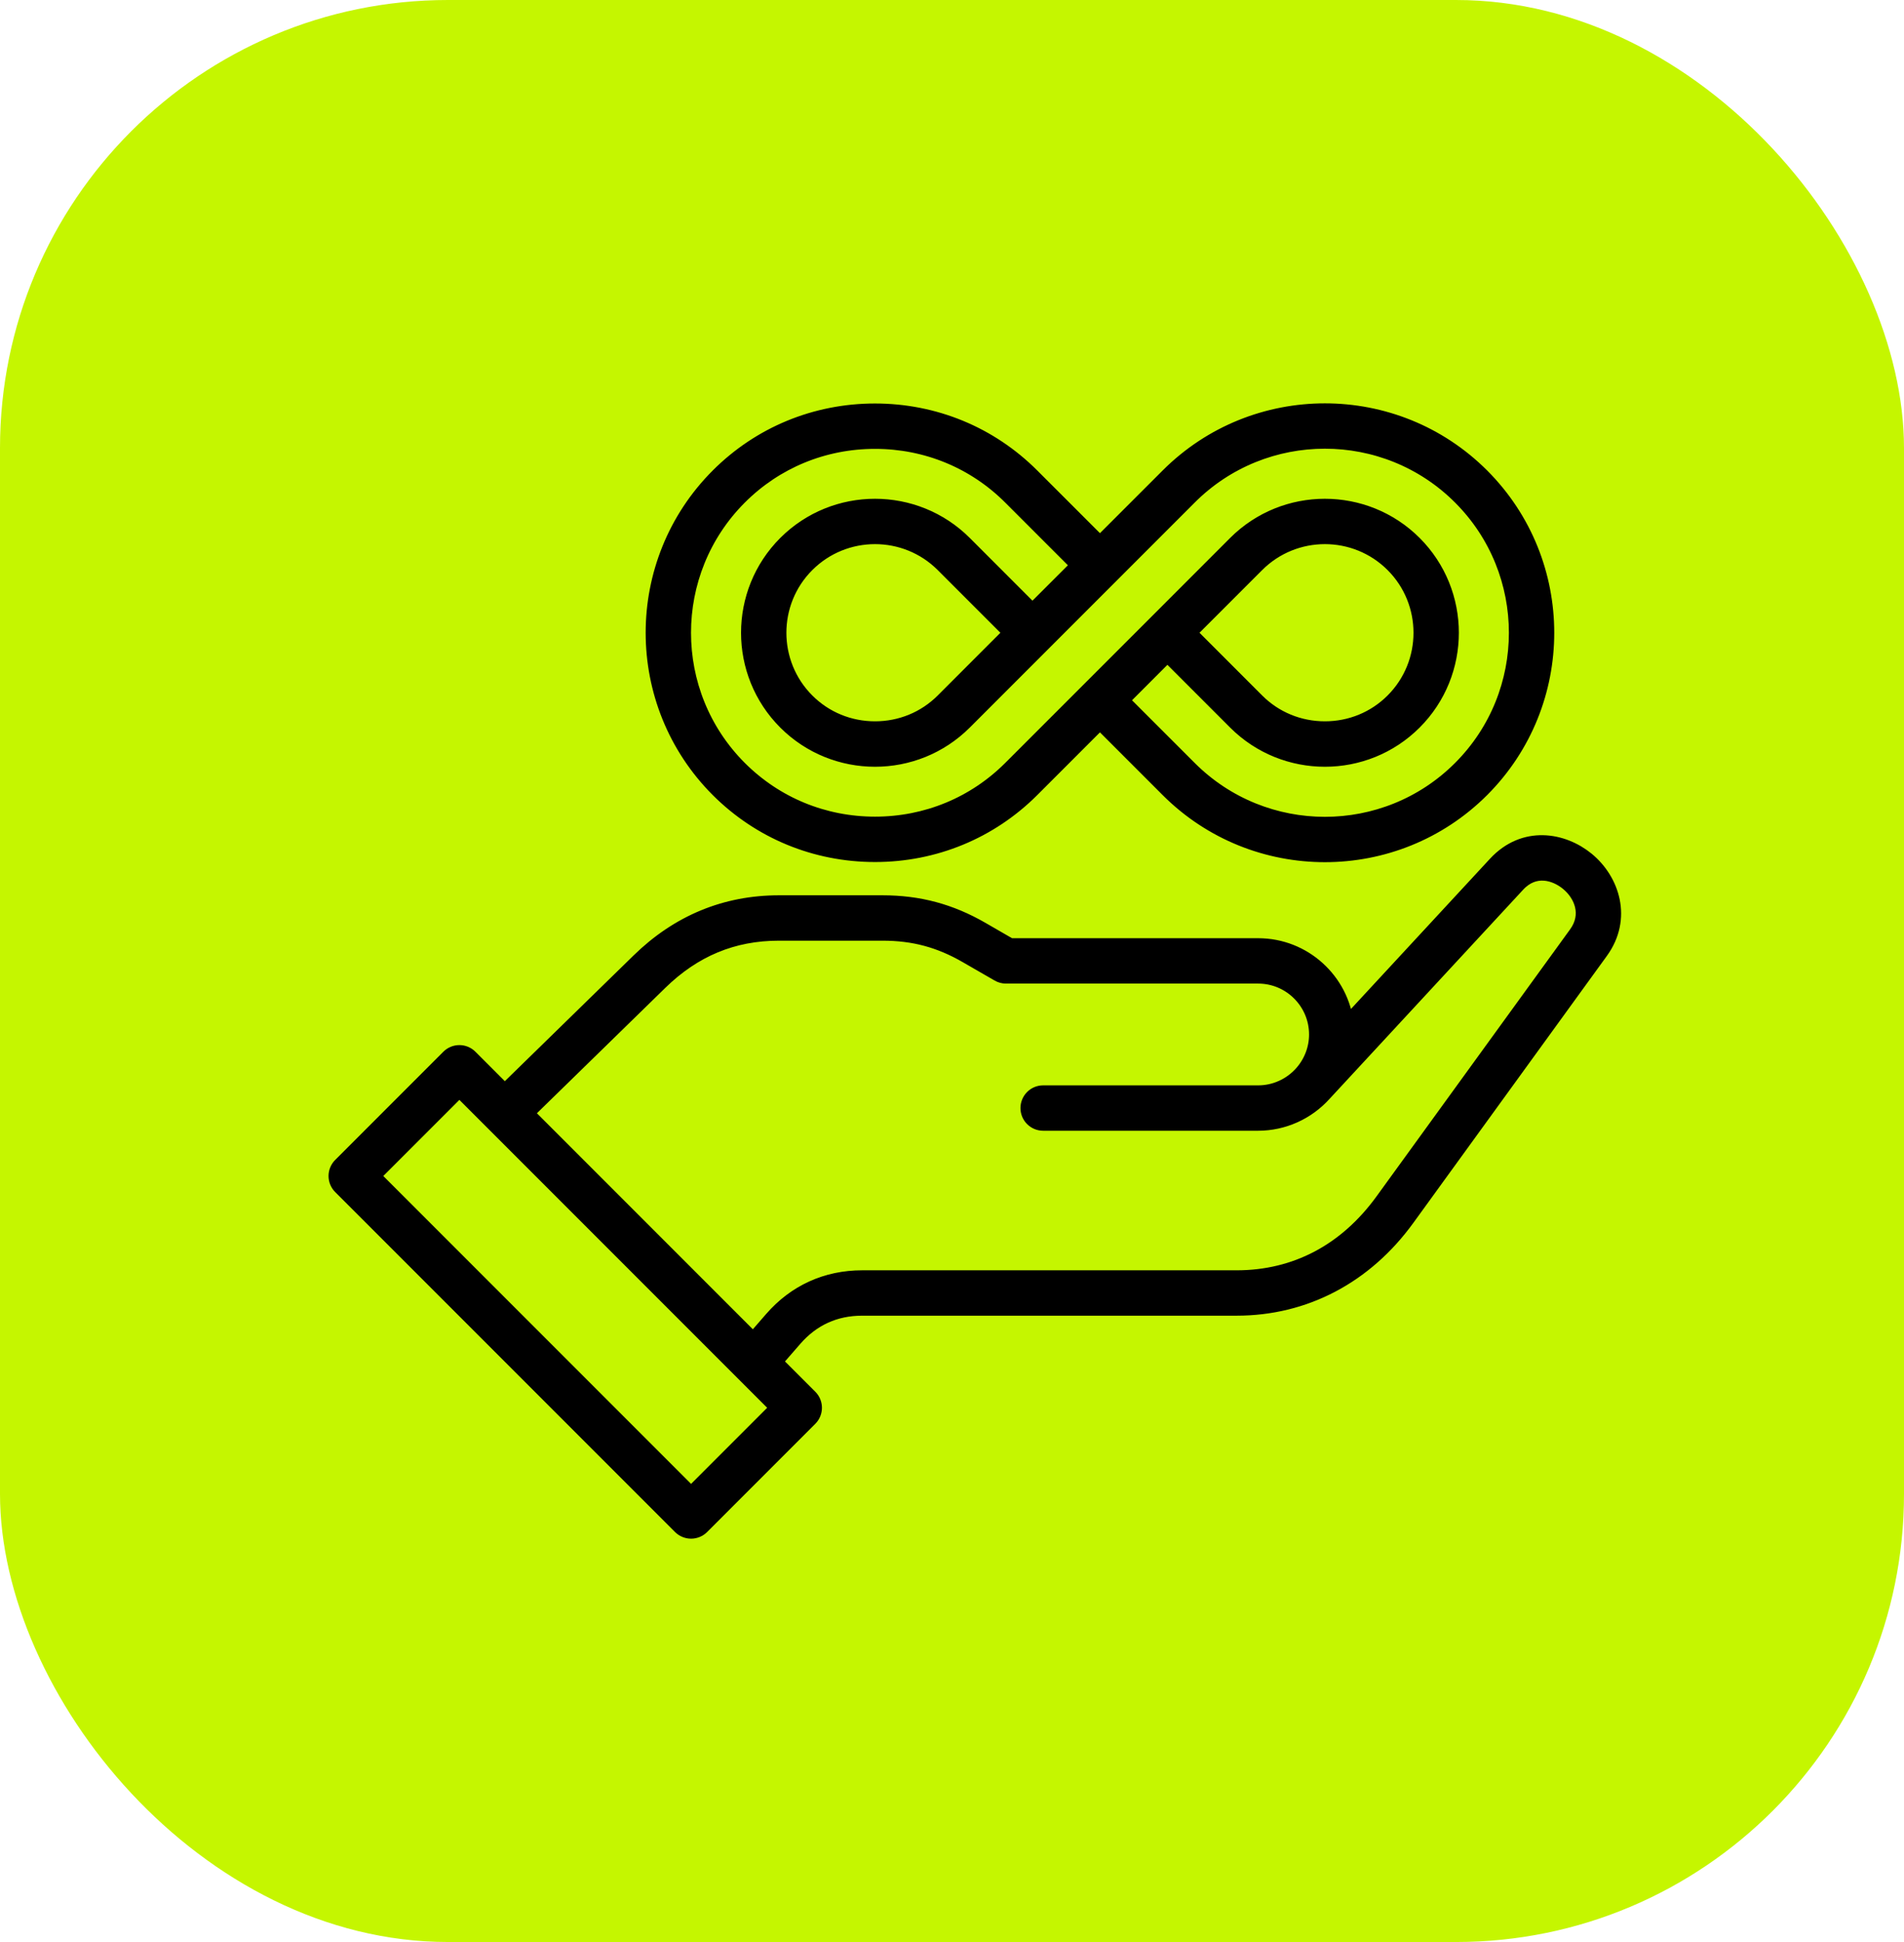
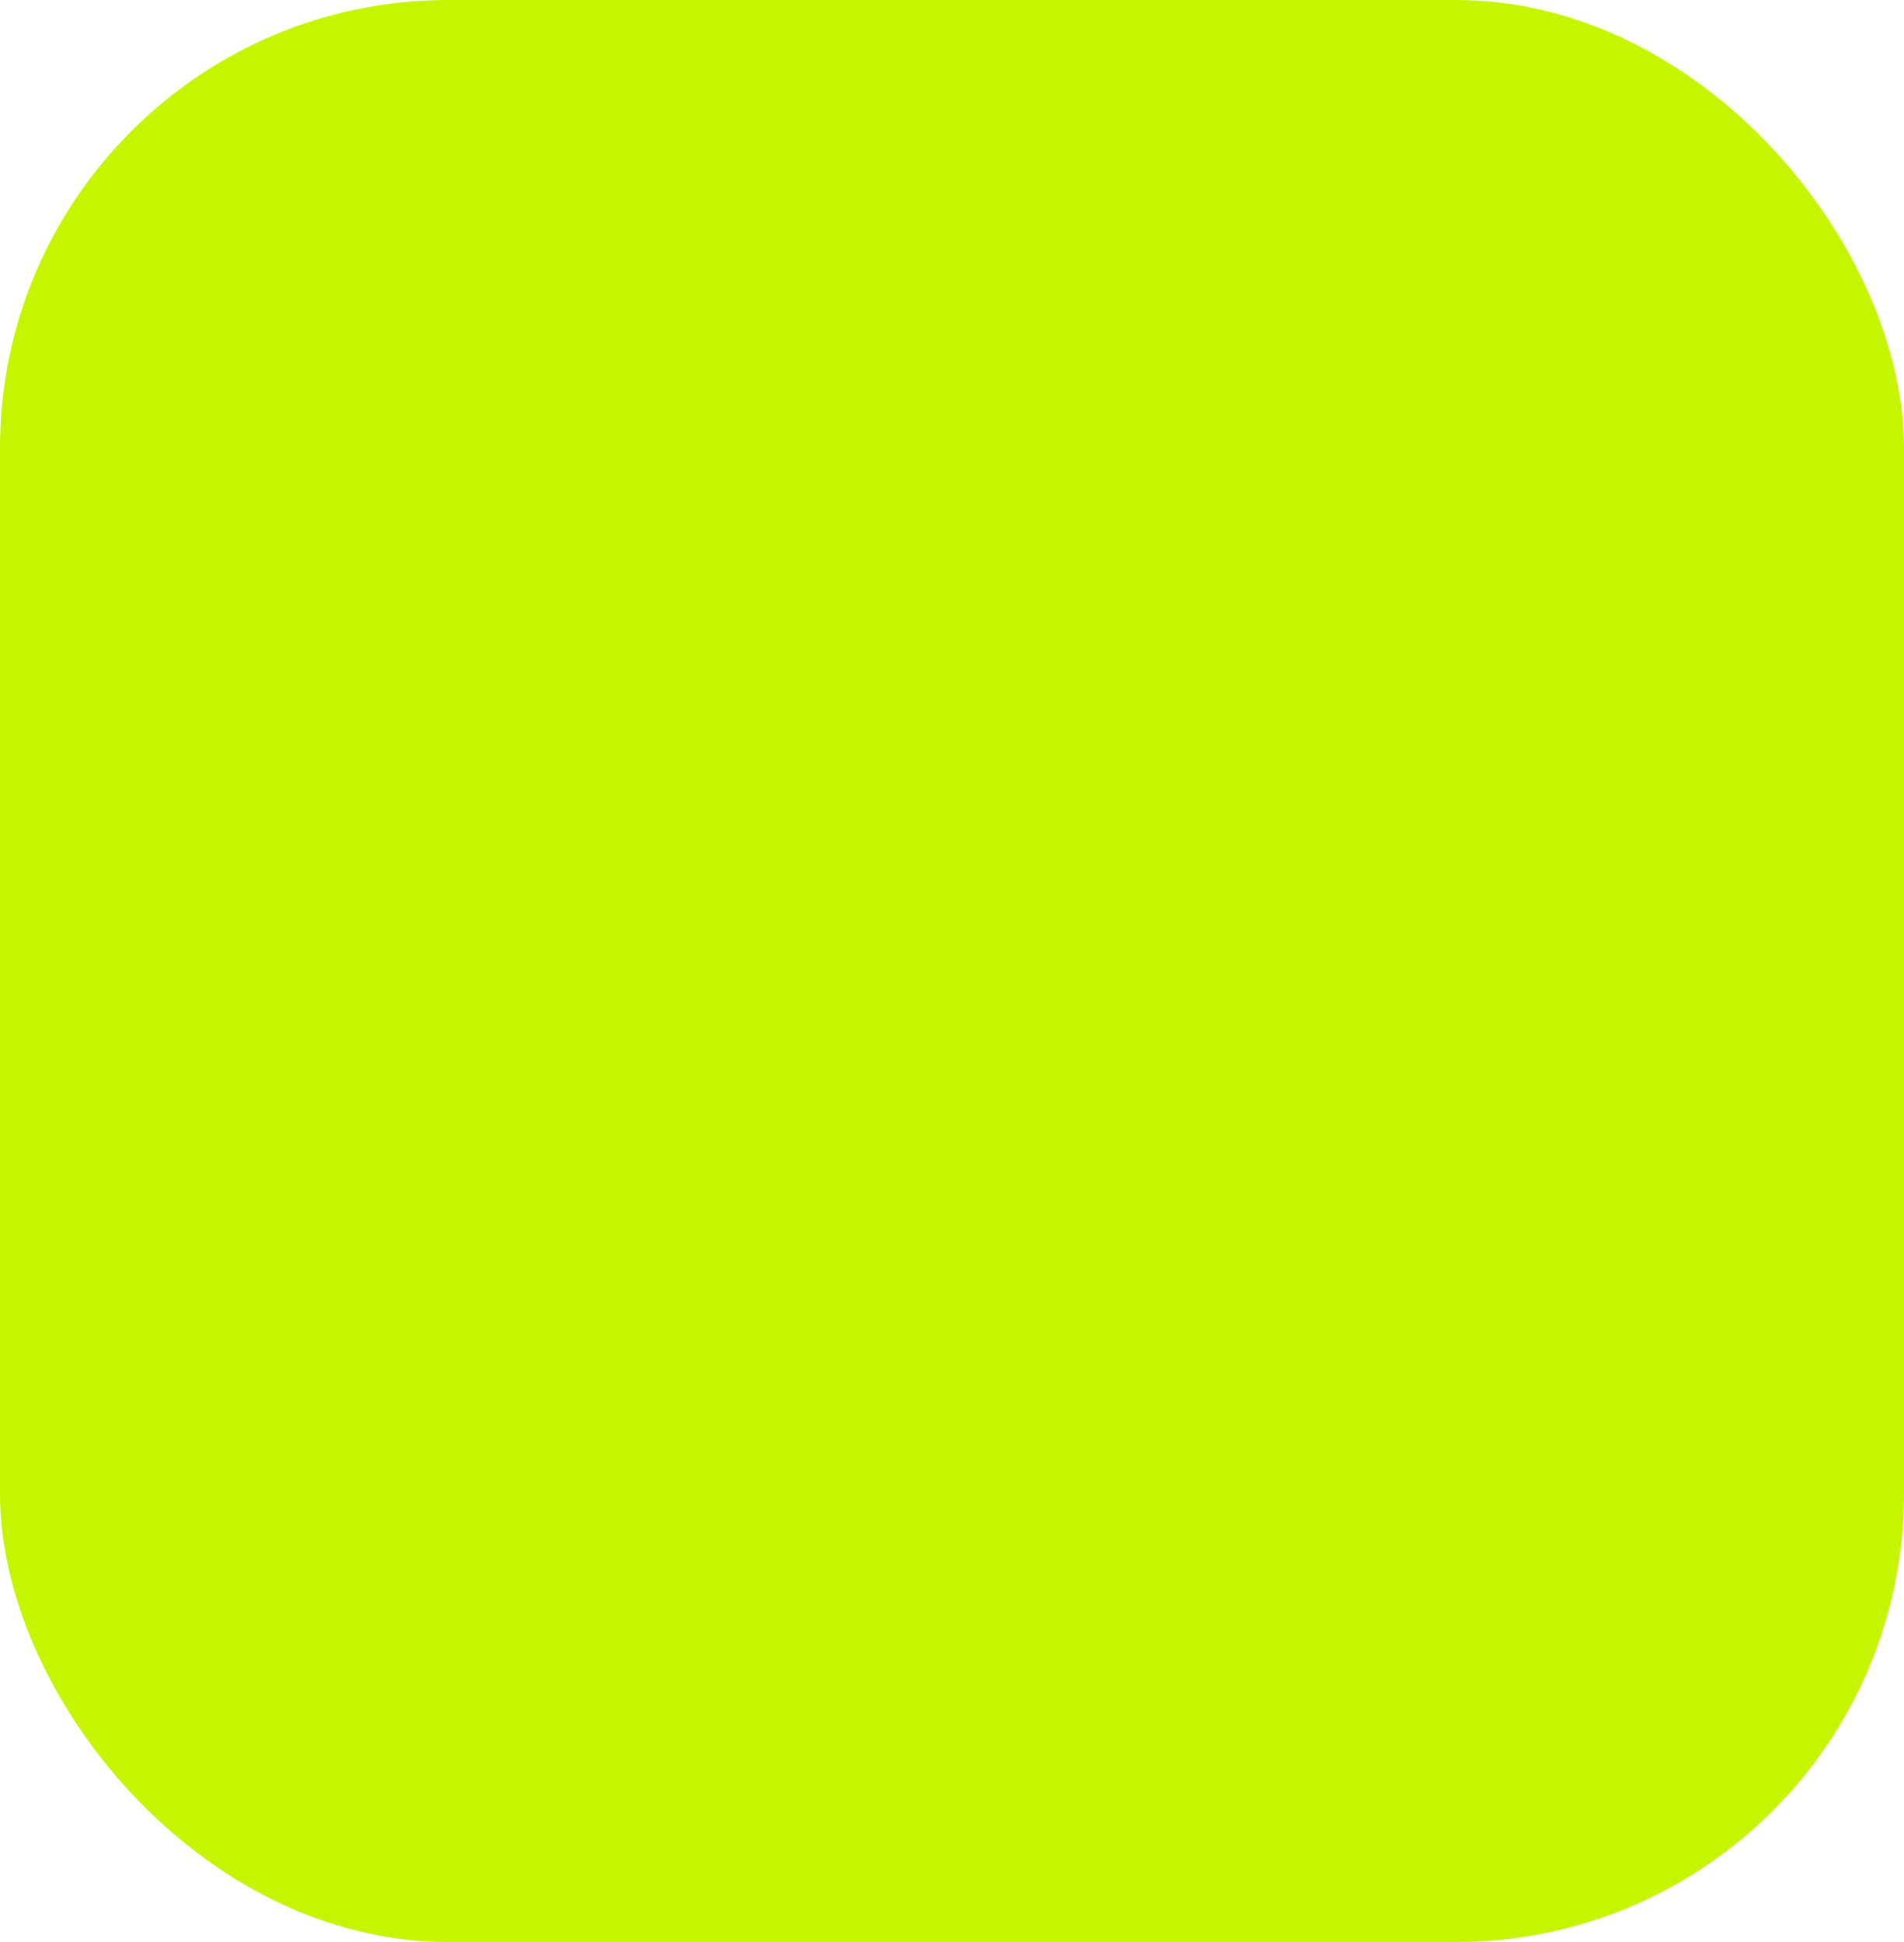
<svg xmlns="http://www.w3.org/2000/svg" width="51" height="52" viewBox="0 0 51 52" fill="none">
  <rect width="51" height="52" rx="12" fill="#C5F600" />
-   <path d="M42.508 23.015C41.866 22.488 40.825 22.3 40.056 23.131L36.065 27.442C35.936 26.252 34.925 25.322 33.701 25.322H27.055L26.298 24.885C25.456 24.399 24.612 24.173 23.64 24.173H20.865C19.429 24.173 18.166 24.696 17.11 25.727L13.521 29.231L12.593 28.303C12.434 28.144 12.176 28.144 12.017 28.303L9.119 31.201C9.043 31.277 9 31.381 9 31.489C9 31.597 9.043 31.701 9.119 31.777L18.223 40.881C18.299 40.957 18.403 41 18.511 41C18.619 41 18.723 40.957 18.799 40.881L21.697 37.983C21.856 37.824 21.856 37.566 21.697 37.407L20.753 36.464L21.286 35.852C21.761 35.306 22.37 35.029 23.094 35.029H33.125C34.949 35.029 36.572 34.176 37.694 32.629L42.879 25.479C43.524 24.59 43.181 23.567 42.508 23.015V23.015ZM18.511 40.016L9.984 31.489L12.305 29.168L20.832 37.695L18.511 40.016ZM42.219 25.001L37.034 32.151C36.055 33.501 34.703 34.214 33.125 34.214H23.094C22.137 34.214 21.299 34.595 20.671 35.317L20.176 35.886L14.097 29.807L17.679 26.31C18.59 25.42 19.632 24.988 20.865 24.988H23.64C24.474 24.988 25.168 25.174 25.89 25.591L26.742 26.082C26.803 26.118 26.874 26.137 26.945 26.137H33.701C34.562 26.137 35.264 26.838 35.264 27.7C35.264 28.082 35.122 28.451 34.865 28.739C34.567 29.072 34.143 29.262 33.701 29.262H27.941C27.716 29.262 27.534 29.445 27.534 29.67C27.534 29.895 27.716 30.077 27.941 30.077H33.701C34.371 30.077 35.014 29.79 35.466 29.288C35.467 29.288 35.467 29.288 35.467 29.287L40.654 23.685C41.096 23.208 41.65 23.365 41.991 23.645C42.369 23.955 42.586 24.495 42.219 25.001ZM23.438 22.882C25.03 22.882 26.524 22.266 27.642 21.148L29.463 19.327L31.284 21.148C32.443 22.307 33.965 22.886 35.488 22.886C37.011 22.886 38.533 22.307 39.693 21.148C42.011 18.829 42.011 15.057 39.693 12.739C37.374 10.42 33.602 10.421 31.284 12.739L29.463 14.559L27.642 12.739C26.524 11.62 25.03 11.004 23.438 11.004C21.845 11.004 20.352 11.62 19.233 12.739C16.915 15.057 16.915 18.829 19.233 21.148C20.352 22.266 21.845 22.882 23.438 22.882ZM19.81 13.315C20.774 12.35 22.063 11.819 23.438 11.819C24.813 11.819 26.101 12.35 27.066 13.315L28.887 15.136L27.655 16.367L25.835 14.546C24.513 13.225 22.363 13.225 21.041 14.546C19.719 15.868 19.719 18.018 21.041 19.34C21.702 20.001 22.57 20.331 23.438 20.331C24.306 20.331 25.174 20.001 25.835 19.34L27.944 17.231L31.86 13.315C33.86 11.314 37.116 11.314 39.116 13.315C41.117 15.316 41.117 18.571 39.116 20.571C37.116 22.572 33.86 22.572 31.86 20.571L30.039 18.751L31.27 17.519L33.091 19.34C33.752 20.001 34.62 20.331 35.488 20.331C36.356 20.331 37.224 20.001 37.885 19.34C39.207 18.018 39.207 15.868 37.885 14.546C36.563 13.225 34.413 13.225 33.091 14.546L30.983 16.655L27.066 20.571C26.101 21.536 24.813 22.067 23.438 22.067C22.063 22.067 20.775 21.536 19.81 20.571C17.809 18.571 17.809 15.316 19.81 13.315H19.81ZM27.079 16.943L25.259 18.764C24.775 19.248 24.128 19.514 23.438 19.514C22.748 19.514 22.101 19.248 21.617 18.764C20.613 17.76 20.613 16.126 21.617 15.123C22.621 14.119 24.255 14.119 25.259 15.123L27.079 16.943ZM31.847 16.943L33.667 15.123C34.671 14.119 36.305 14.119 37.309 15.123C38.312 16.126 38.313 17.76 37.309 18.764C36.825 19.248 36.178 19.514 35.488 19.514C34.798 19.514 34.151 19.248 33.667 18.764L31.847 16.943Z" fill="black" stroke="black" stroke-width="0.4" />
</svg>